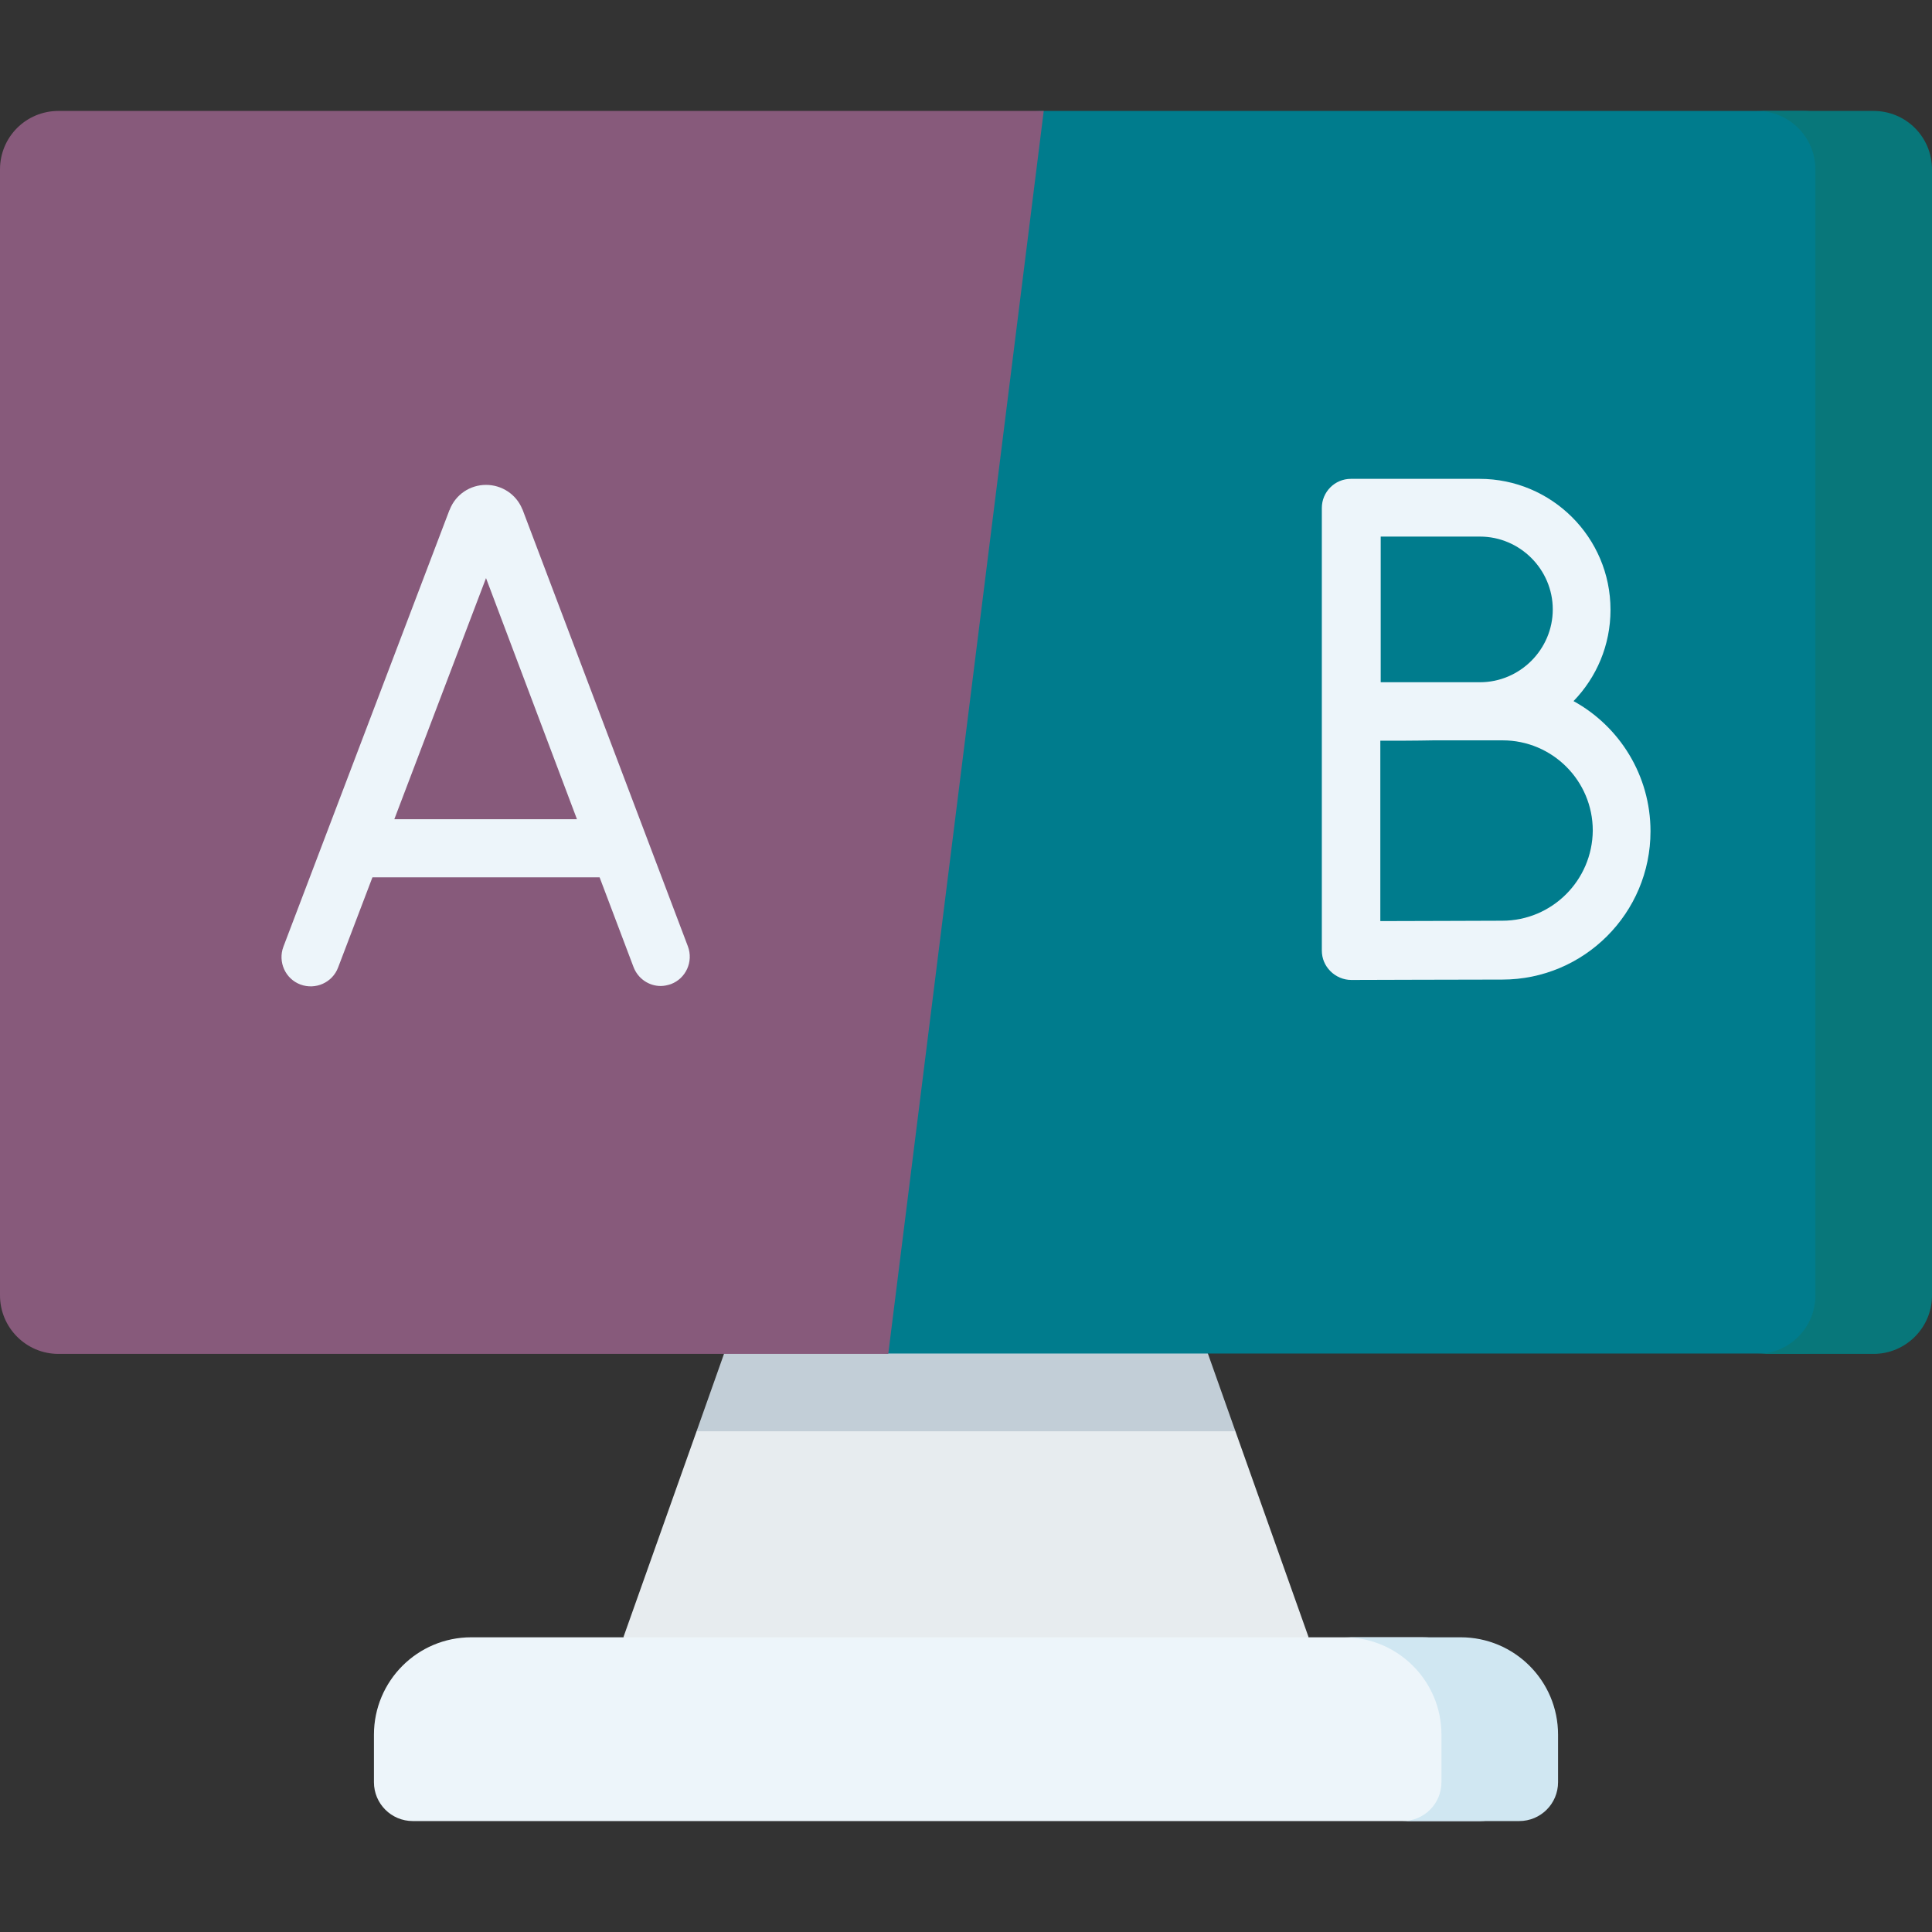
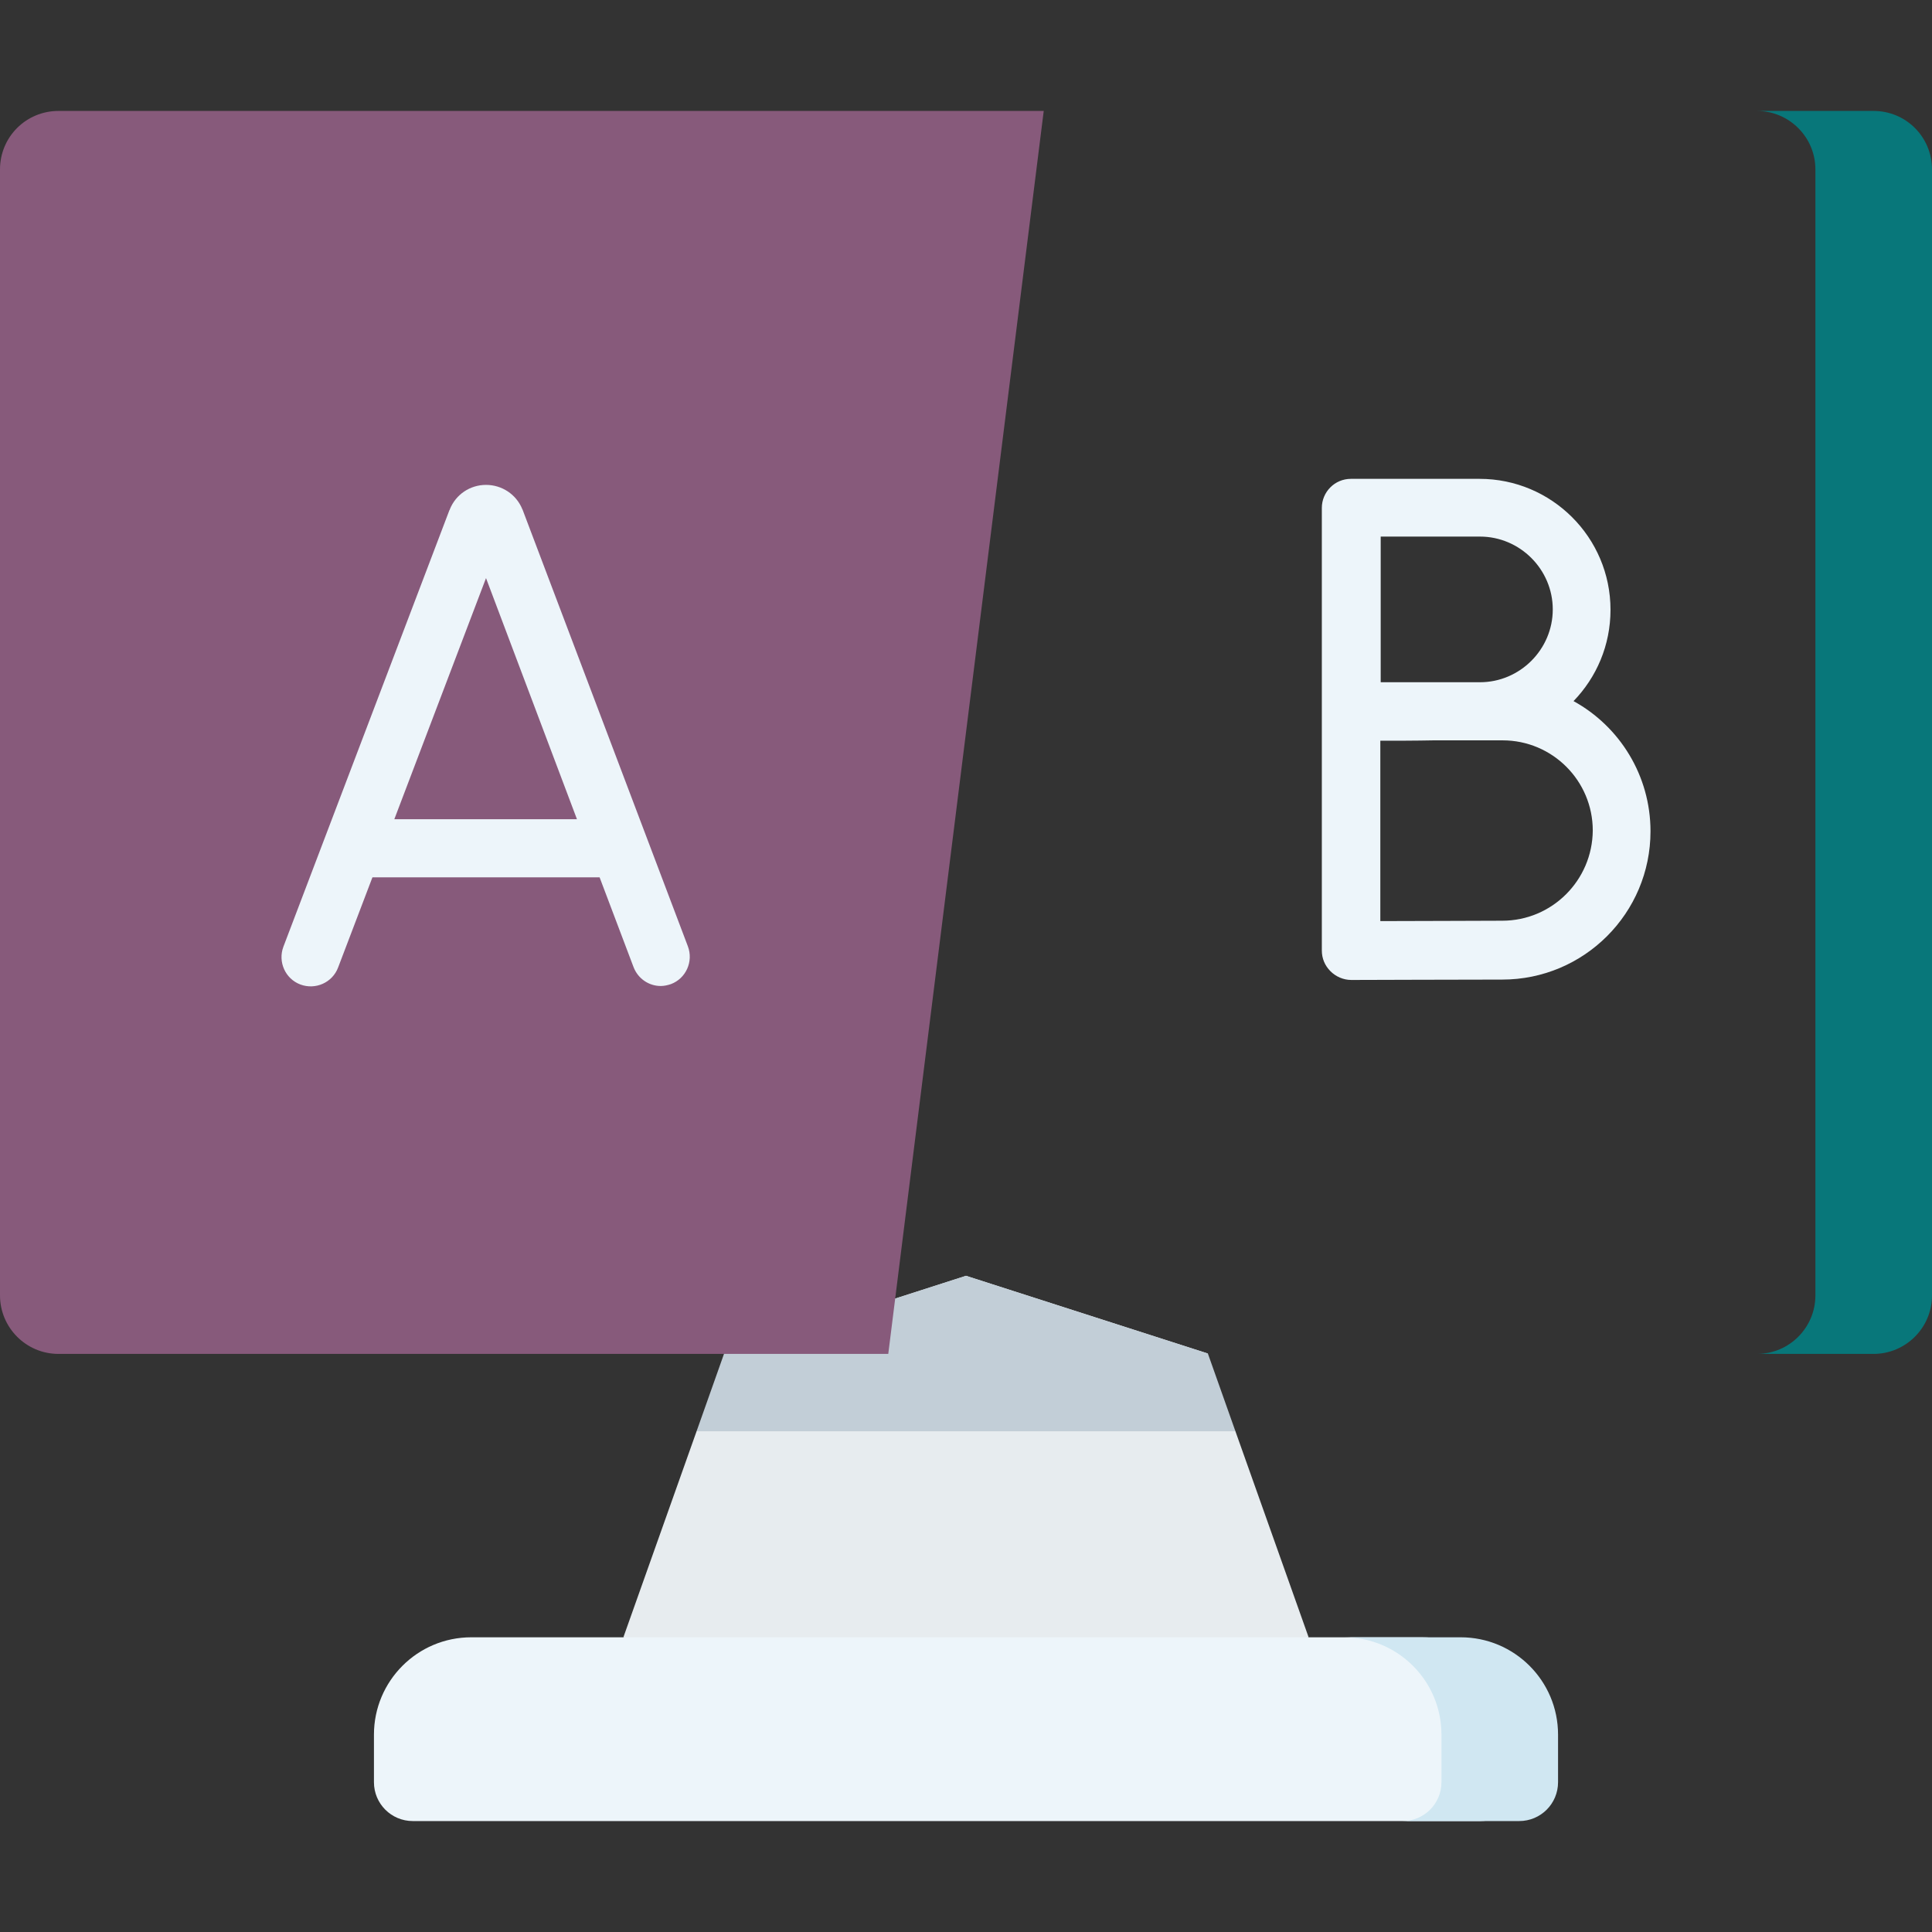
<svg xmlns="http://www.w3.org/2000/svg" version="1.1" id="Capa_1" x="0px" y="0px" viewBox="0 0 512 512" style="enable-background:new 0 0 512 512;" xml:space="preserve">
  <rect x="0" y="0" width="512" height="512" fill="#333333" stroke="none" />
  <style type="text/css">
	.st0{fill:#E7ECEF;}
	.st1{fill:#C2CED7;}
	.st2{fill:#EDF5FA;}
	.st3{fill:#D0E7F2;}
	.st4{fill:#007C8D;}
	.st5{fill:#08777A;}
	.st6{fill:#875A7B;}
</style>
  <g>
    <path class="st0" d="M191.9,358.7l64.1-20.6l64.1,20.6l-6.8,9.8l14.1,10.8l19.4,54.6L256,454.5l-90.8-20.6l19.4-54.6l14-10.4   L191.9,358.7z" />
    <path class="st1" d="M184.6,379.3h142.8l-7.3-20.6L256,338.1l-64.1,20.6L184.6,379.3z" />
    <path class="st2" d="M392.3,482.6H109.4c-5.7,0-10.3-4.6-10.3-10.3v-12.6c0-14.2,11.5-25.8,25.8-25.8h251.9   c14.2,0,25.8,11.5,25.8,25.8v12.6C402.6,478,398,482.6,392.3,482.6L392.3,482.6z" />
    <path class="st3" d="M387.1,433.9h-30.9c14.2,0,25.8,11.5,25.8,25.8v12.6c0,5.7-4.6,10.3-10.3,10.3h30.9c5.7,0,10.3-4.6,10.3-10.3   v-12.6C412.9,445.4,401.3,433.9,387.1,433.9z" />
-     <path class="st4" d="M10.3,332.9c0,8.5,6.9,15.5,15.5,15.5l209.6,10.3H478c8.5,0,15.5-6.9,15.5-15.5V44.9c0-8.5-6.9-15.5-15.5-15.5   H276.6L25.8,39.7c-8.5,0-15.5,6.9-15.5,15.5V332.9z" />
    <path class="st5" d="M496.5,29.4h-30.9c8.5,0,15.5,6.9,15.5,15.5v298.4c0,8.5-6.9,15.5-15.5,15.5h30.9c8.5,0,15.5-6.9,15.5-15.5   V44.9C512,36.3,505.1,29.4,496.5,29.4z" />
    <path class="st6" d="M276.6,29.4H15.5C6.9,29.4,0,36.3,0,44.9v298.4c0,8.5,6.9,15.5,15.5,15.5h219.9L276.6,29.4z" />
    <path class="st2" d="M138.5,135.1c0-0.1-0.1-0.1-0.1-0.2c-1.6-3.9-5.4-6.4-9.6-6.4c0,0,0,0,0,0c-4.2,0-8,2.5-9.6,6.5   c0,0.1,0,0.1-0.1,0.2L75.1,250.9c-1.5,4,0.5,8.5,4.5,10c4,1.5,8.5-0.5,10-4.5l9.1-23.9h60.2l9,23.8c1.2,3.1,4.1,5,7.2,5   c0.9,0,1.8-0.2,2.7-0.5c4-1.5,6-6,4.5-10L138.5,135.1z M104.5,217.1l24.3-63.9l24.1,63.9H104.5z" />
    <path class="st2" d="M350.3,251.9c0,2.1,0.8,4,2.3,5.5c1.4,1.4,3.4,2.3,5.5,2.3h0c0.3,0,31.5-0.1,40-0.1   c21.7,0,39.3-17.6,39.3-39.3c0-14.8-8.2-27.8-20.4-34.5c6.1-6.3,9.8-14.8,9.8-24.2c0-19.2-15.6-34.7-34.7-34.7H358   c-4.3,0-7.7,3.5-7.7,7.7L350.3,251.9z M392.2,142.2c10.6,0,19.3,8.7,19.3,19.3s-8.7,19.3-19.3,19.3c-2.5,0-7.2,0-12.3,0h-14v-38.6   H392.2z M398.1,244c-5.9,0-22.4,0.1-32.3,0.1v-47.8c4.1,0,9.3,0,14.1-0.1h18.3c13.2,0,23.9,10.7,23.9,23.9   C422,233.3,411.3,244,398.1,244z" />
  </g>
</svg>